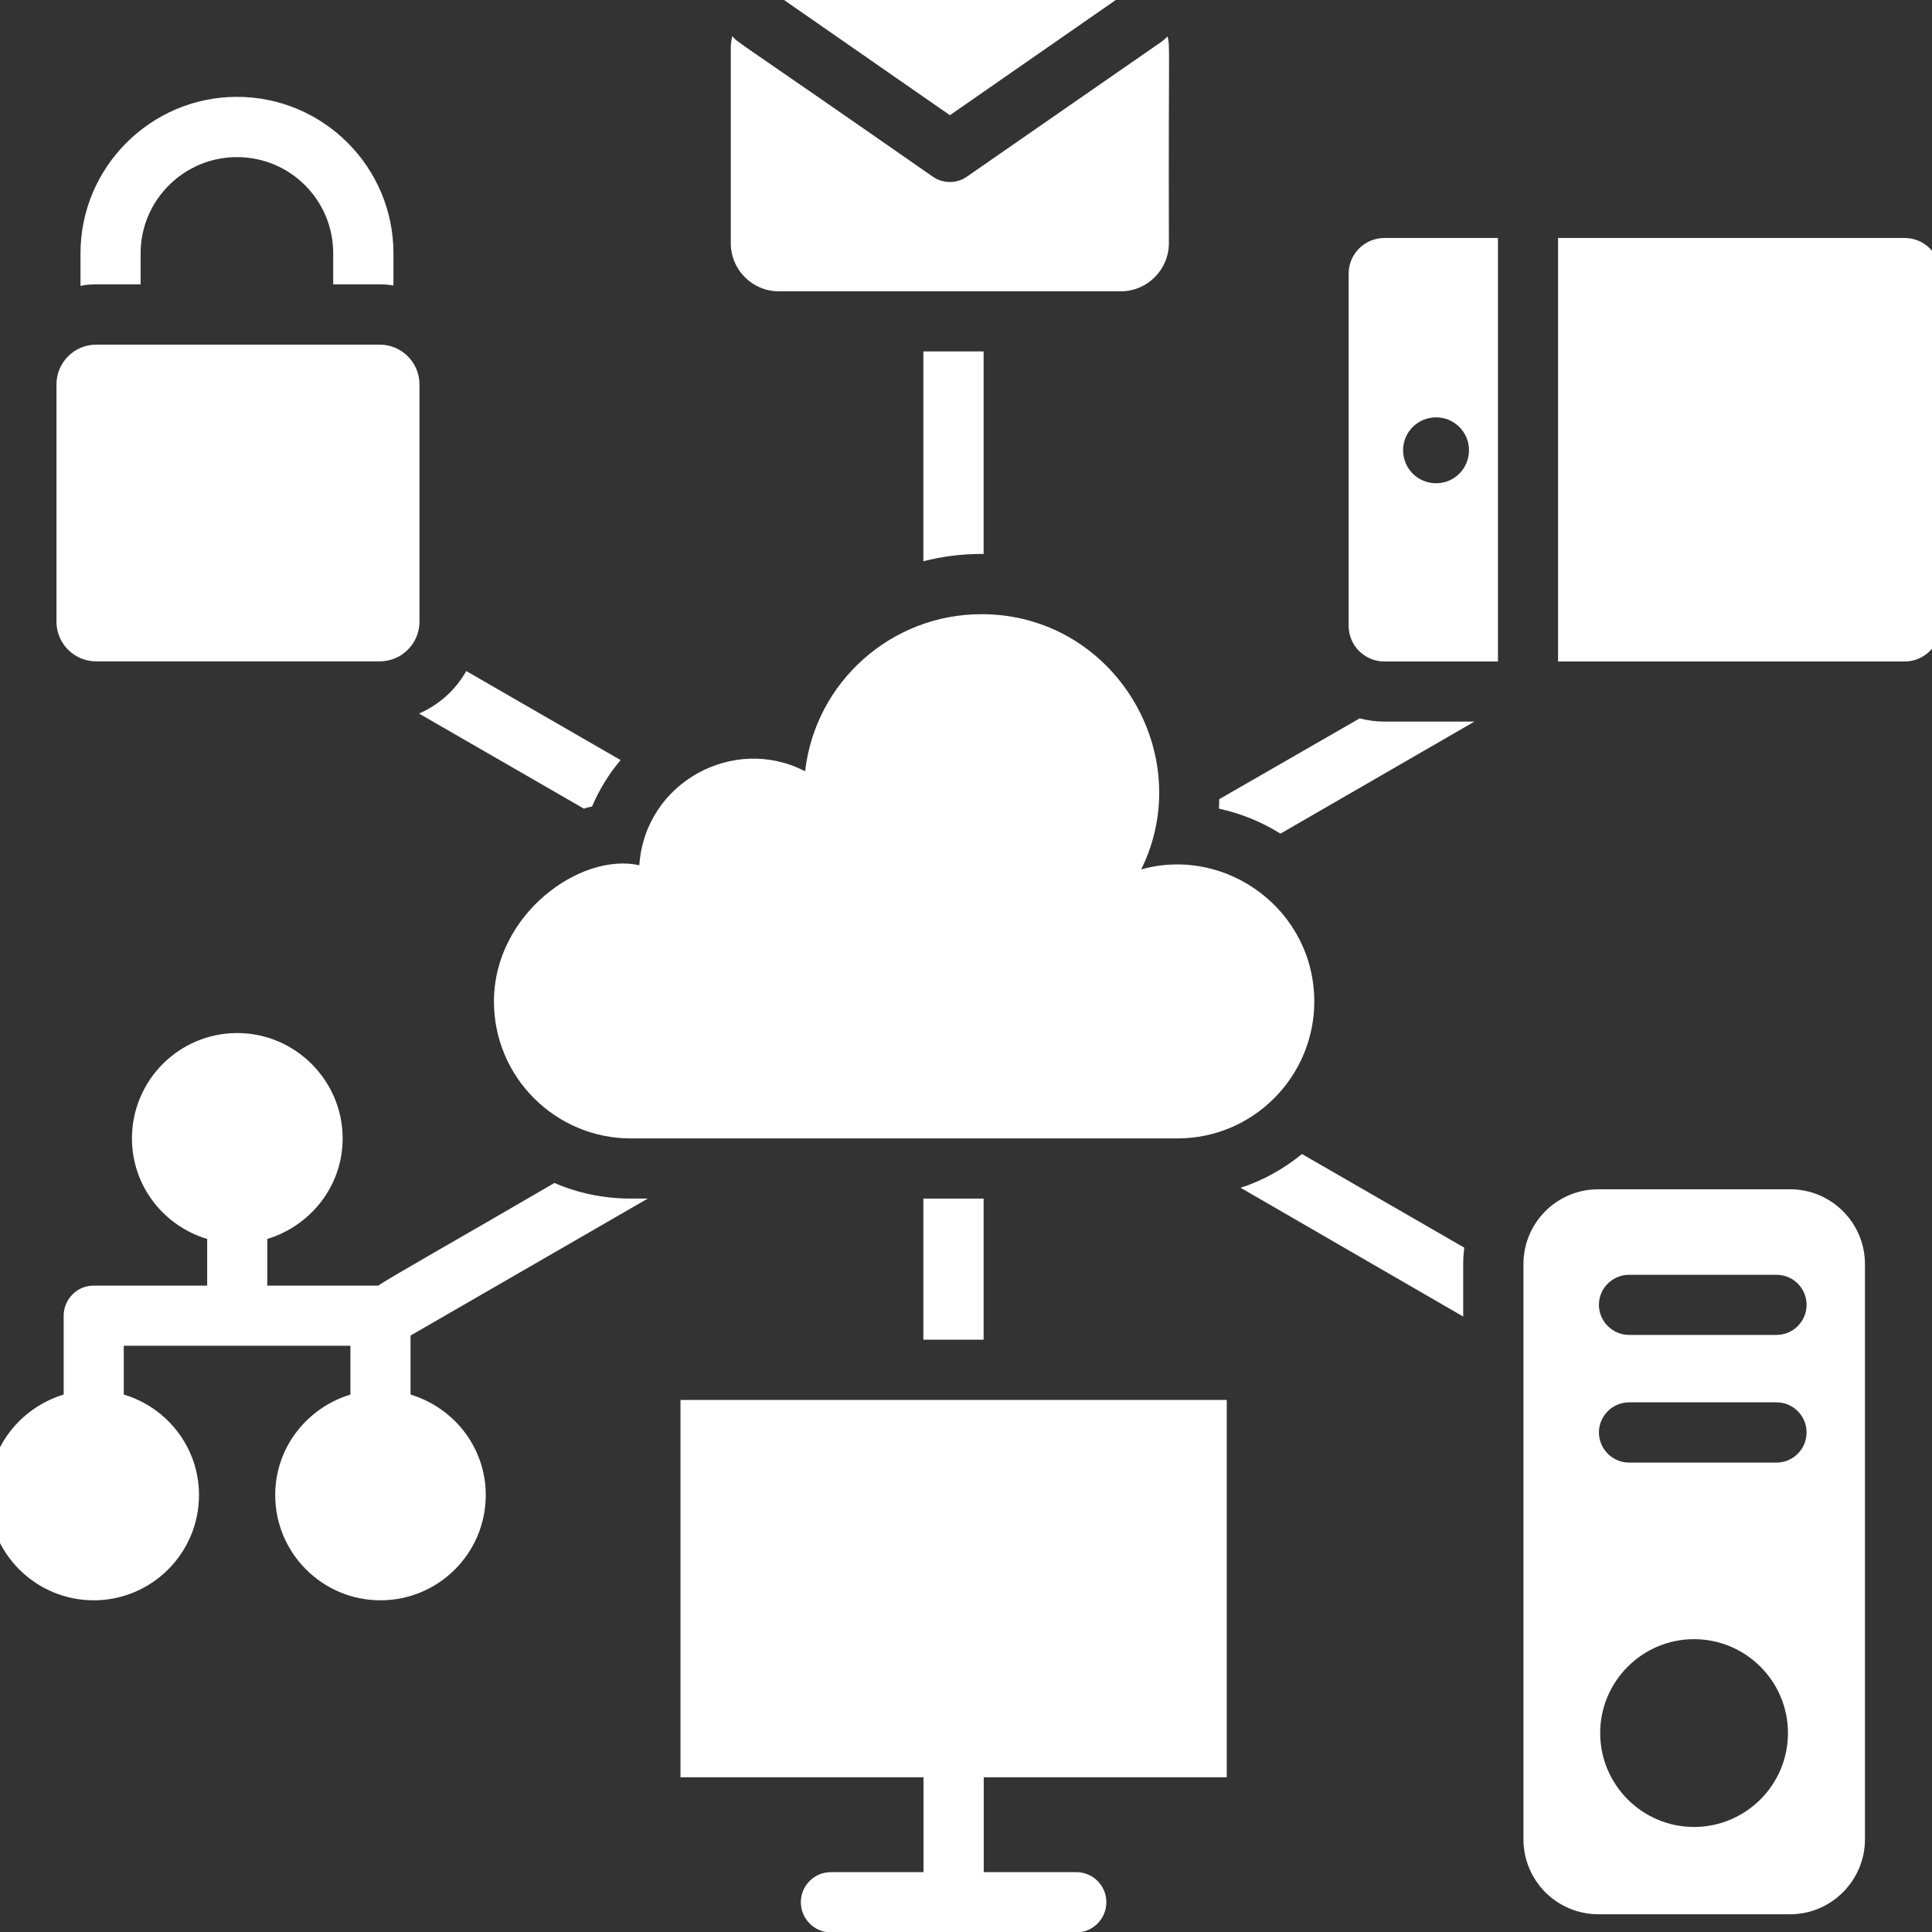
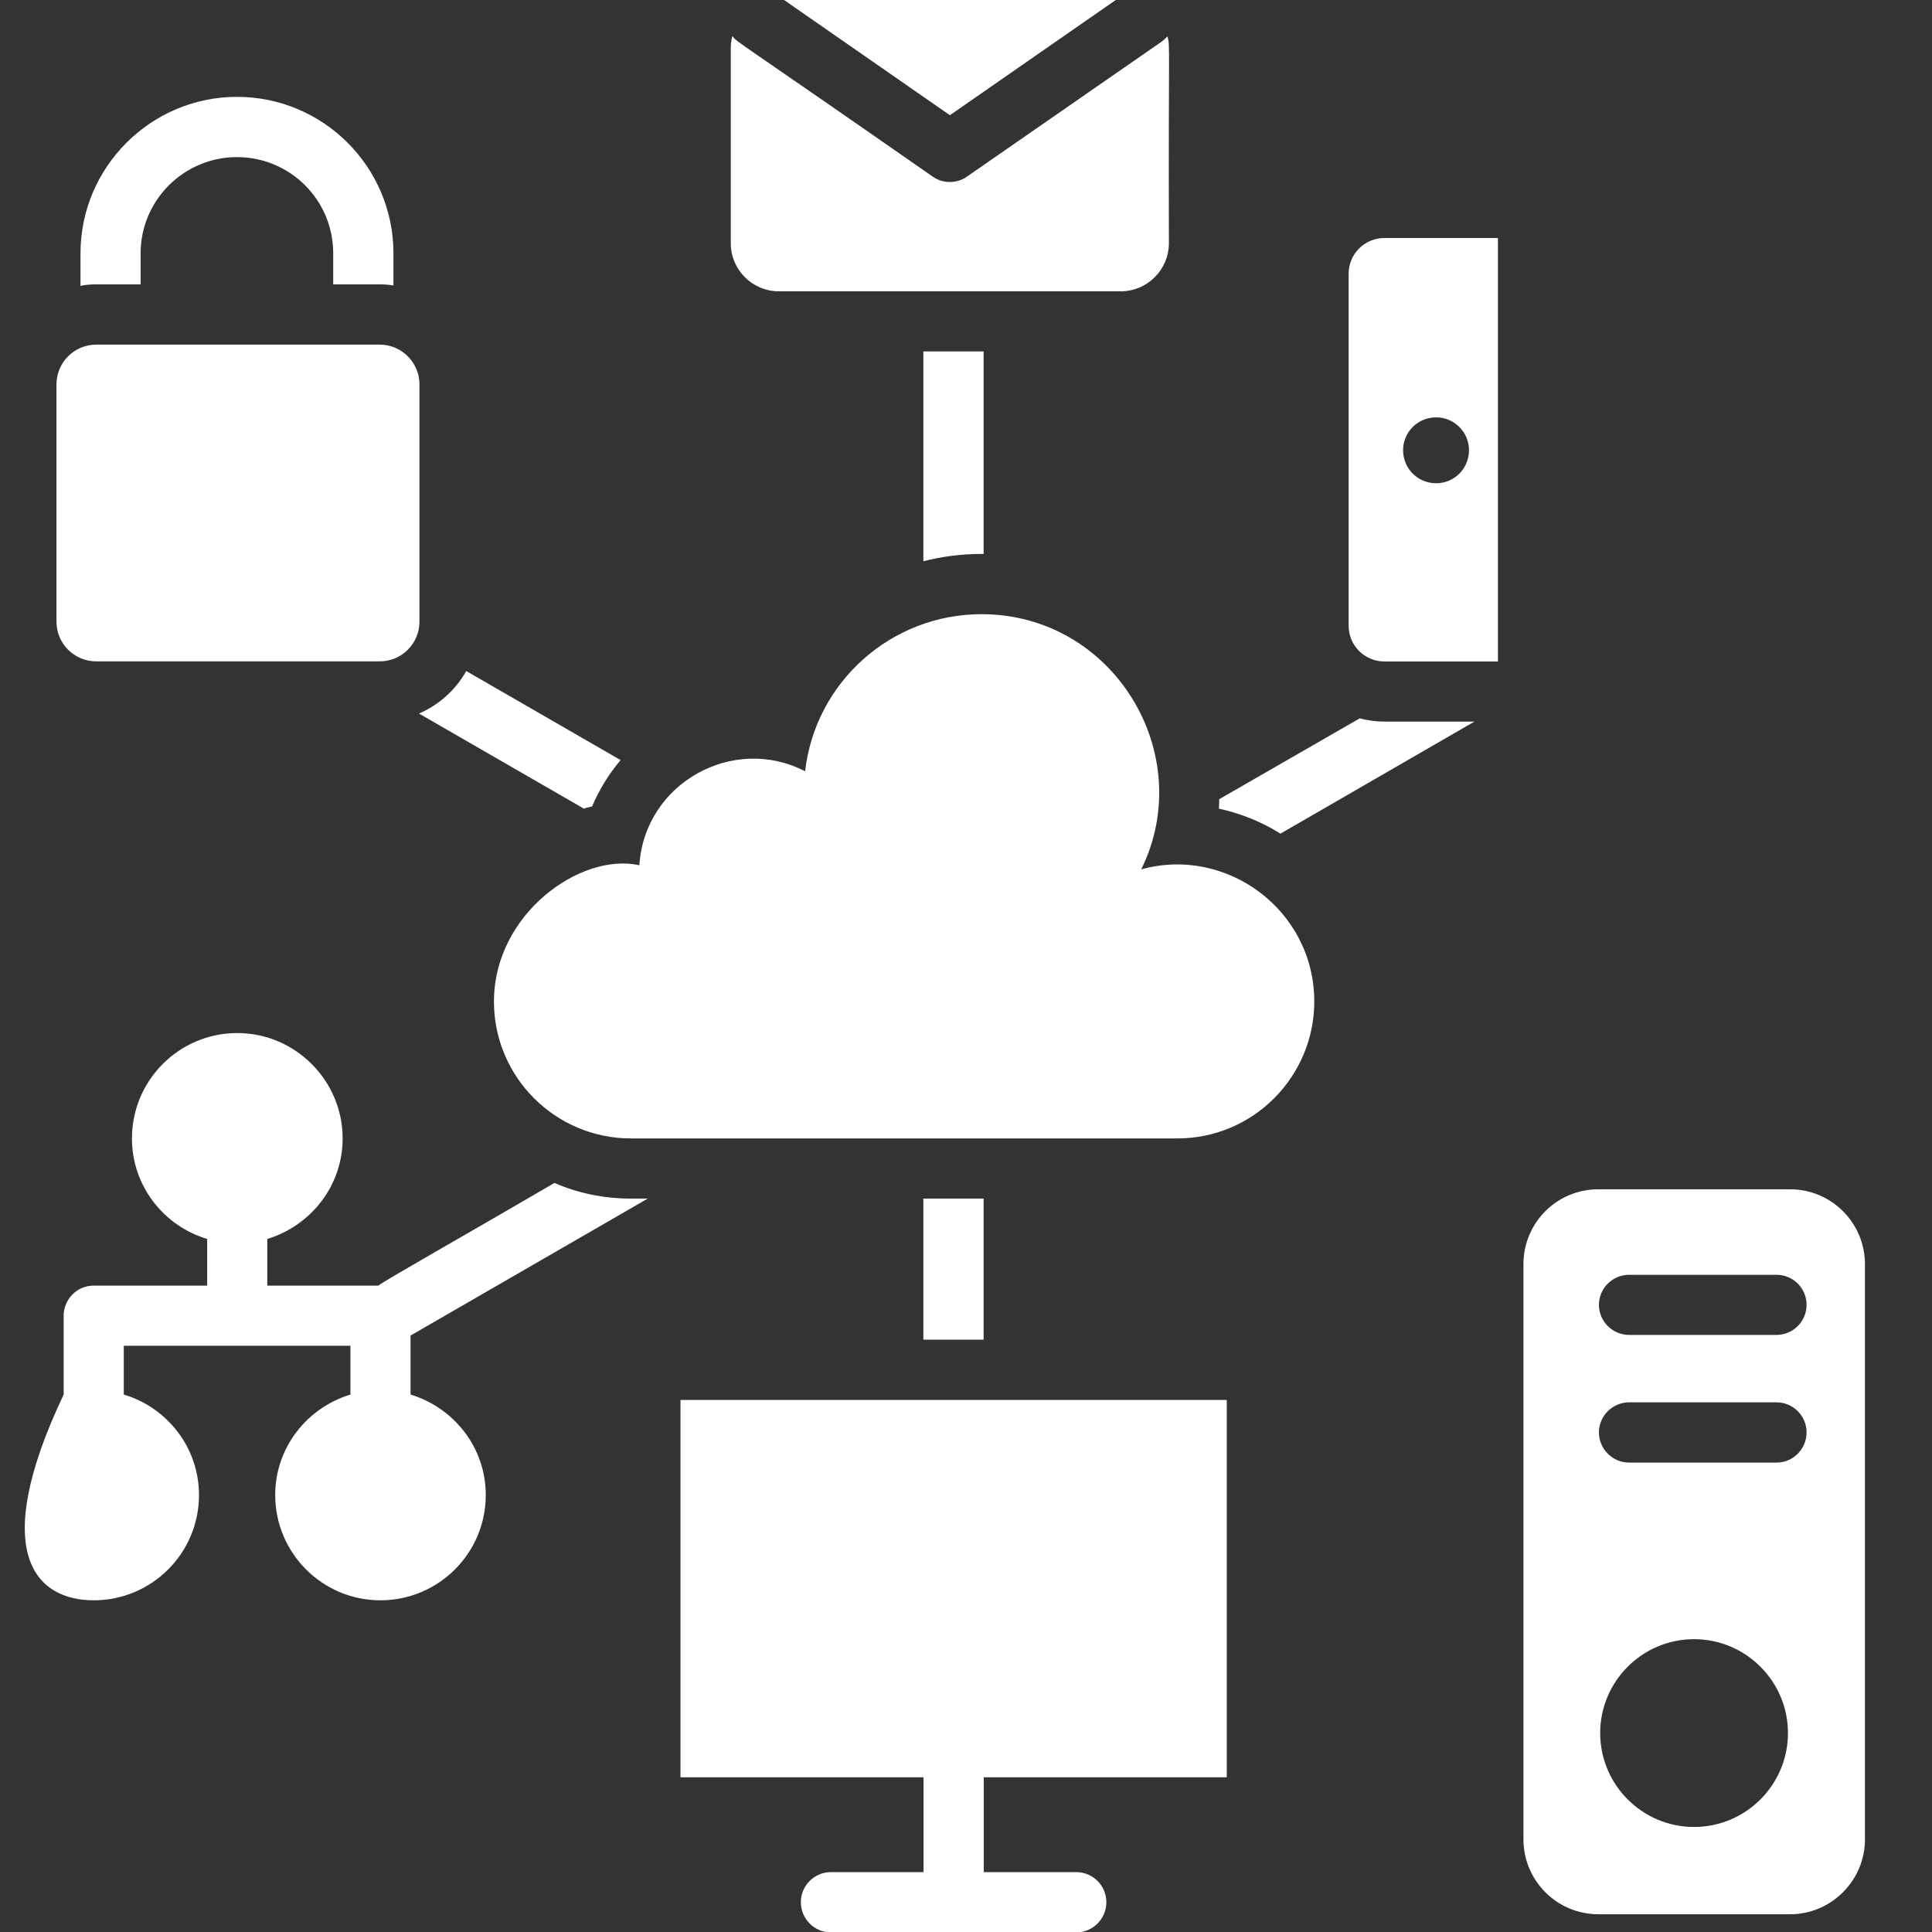
<svg xmlns="http://www.w3.org/2000/svg" width="80" zoomAndPan="magnify" viewBox="0 0 60 60" height="80" preserveAspectRatio="xMidYMid meet" version="1.0">
  <rect x="0" y="0" width="60" height="60" fill="#333333" stroke="none" />
  <path fill="#ffffff" d="M 55.594 36.934 L 49.641 36.934 C 48.348 36.934 47.312 37.973 47.312 39.262 L 47.312 57.121 C 47.312 58.402 48.348 59.449 49.641 59.449 L 55.594 59.449 C 56.871 59.449 57.918 58.402 57.918 57.121 L 57.918 39.262 C 57.918 37.973 56.871 36.934 55.594 36.934 Z M 52.609 56.738 C 51.004 56.738 49.695 55.43 49.695 53.82 C 49.695 52.215 51.004 50.906 52.609 50.906 C 54.219 50.906 55.527 52.215 55.527 53.82 C 55.527 55.43 54.219 56.738 52.609 56.738 Z M 55.172 45.422 L 50.594 45.422 C 50.078 45.422 49.656 45 49.656 44.484 C 49.656 43.973 50.078 43.551 50.594 43.551 L 55.172 43.551 C 55.688 43.551 56.105 43.973 56.105 44.484 C 56.105 45 55.688 45.422 55.172 45.422 Z M 55.172 41.457 L 50.594 41.457 C 50.078 41.457 49.656 41.035 49.656 40.523 C 49.656 40.008 50.078 39.59 50.594 39.59 L 55.172 39.59 C 55.688 39.59 56.105 40.008 56.105 40.523 C 56.105 41.035 55.688 41.457 55.172 41.457 Z M 55.172 41.457 " fill-opacity="1" fill-rule="nonzero" />
  <path fill="#ffffff" d="M 2.988 20.539 L 11.793 20.539 C 12.473 20.539 13.027 19.988 13.027 19.305 L 13.027 11.938 C 13.027 11.258 12.473 10.703 11.793 10.703 L 2.988 10.703 C 2.305 10.703 1.754 11.258 1.754 11.938 L 1.754 19.305 C 1.754 19.988 2.305 20.539 2.988 20.539 Z M 2.988 20.539 " fill-opacity="1" fill-rule="nonzero" />
  <path fill="#ffffff" d="M 4.367 8.832 L 4.367 7.867 C 4.367 6.215 5.715 4.879 7.359 4.879 C 9.012 4.879 10.348 6.215 10.348 7.867 L 10.348 8.832 L 11.789 8.832 C 11.938 8.832 12.078 8.84 12.219 8.867 L 12.219 7.867 C 12.219 5.188 10.043 3.008 7.359 3.008 C 4.688 3.008 2.5 5.188 2.5 7.867 L 2.5 8.879 C 2.656 8.84 2.816 8.832 2.984 8.832 Z M 4.367 8.832 " fill-opacity="1" fill-rule="nonzero" />
  <path fill="#ffffff" d="M 34.668 -0.012 L 24.332 -0.012 L 29.5 3.578 Z M 34.668 -0.012 " fill-opacity="1" fill-rule="nonzero" />
  <path fill="#ffffff" d="M 24.191 9.047 L 34.809 9.047 C 35.629 9.047 36.301 8.375 36.301 7.551 C 36.285 1.184 36.344 1.484 36.258 1.129 C 36.199 1.195 36.133 1.25 36.07 1.297 L 30.031 5.484 C 29.871 5.598 29.688 5.652 29.5 5.652 C 29.312 5.652 29.125 5.598 28.965 5.484 C 22.641 1.078 22.938 1.352 22.742 1.121 C 22.715 1.234 22.695 1.355 22.695 1.484 L 22.695 7.551 C 22.695 8.375 23.359 9.047 24.191 9.047 Z M 24.191 9.047 " fill-opacity="1" fill-rule="nonzero" />
  <path fill="#ffffff" d="M 21.133 55.195 L 28.68 55.195 L 28.68 58.141 L 25.805 58.141 C 25.289 58.141 24.871 58.559 24.871 59.074 C 24.871 59.59 25.289 60.012 25.805 60.012 L 33.426 60.012 C 33.941 60.012 34.359 59.59 34.359 59.074 C 34.359 58.559 33.941 58.141 33.426 58.141 L 30.551 58.141 L 30.551 55.195 L 38.098 55.195 L 38.098 43.477 L 21.133 43.477 Z M 21.133 55.195 " fill-opacity="1" fill-rule="nonzero" />
  <path fill="#ffffff" d="M 41.883 8.504 L 41.883 19.43 C 41.883 20.047 42.379 20.543 42.996 20.543 L 46.52 20.543 L 46.52 7.41 C 46.52 7.402 46.52 7.402 46.52 7.391 L 42.996 7.391 C 42.379 7.391 41.883 7.887 41.883 8.504 Z M 44.602 12.961 C 45.164 12.961 45.621 13.422 45.621 13.98 C 45.621 14.551 45.164 15.008 44.602 15.008 C 44.031 15.008 43.574 14.551 43.574 13.98 C 43.574 13.418 44.031 12.961 44.602 12.961 Z M 44.602 12.961 " fill-opacity="1" fill-rule="nonzero" />
-   <path fill="#ffffff" d="M 59.152 7.391 L 48.387 7.391 C 48.387 7.402 48.387 7.402 48.387 7.41 L 48.387 20.543 L 59.152 20.543 C 59.762 20.543 60.258 20.047 60.258 19.43 L 60.258 8.504 C 60.258 7.887 59.762 7.391 59.152 7.391 Z M 59.152 7.391 " fill-opacity="1" fill-rule="nonzero" />
  <path fill="#ffffff" d="M 28.676 37.223 L 30.547 37.223 L 30.547 41.605 L 28.676 41.605 Z M 28.676 37.223 " fill-opacity="1" fill-rule="nonzero" />
  <path fill="#ffffff" d="M 30.48 17.203 L 30.547 17.203 L 30.547 10.914 L 28.676 10.914 L 28.676 17.43 C 29.258 17.281 29.863 17.203 30.48 17.203 Z M 30.48 17.203 " fill-opacity="1" fill-rule="nonzero" />
-   <path fill="#ffffff" d="M 38.527 36.887 L 45.441 40.887 L 45.441 39.262 C 45.441 39.082 45.453 38.914 45.473 38.746 L 40.434 35.84 C 39.871 36.297 39.227 36.664 38.527 36.887 Z M 38.527 36.887 " fill-opacity="1" fill-rule="nonzero" />
  <path fill="#ffffff" d="M 18.133 25.113 C 18.219 25.082 18.301 25.066 18.387 25.047 C 18.609 24.523 18.91 24.035 19.273 23.605 L 14.48 20.84 C 14.152 21.422 13.641 21.887 13.012 22.16 Z M 18.133 25.113 " fill-opacity="1" fill-rule="nonzero" />
  <path fill="#ffffff" d="M 15.34 31.105 C 15.34 33.449 17.246 35.355 19.594 35.355 L 36.562 35.355 C 38.93 35.355 40.816 33.426 40.816 31.105 C 40.816 28.258 38.082 26.262 35.441 27 C 37.203 23.434 34.598 19.074 30.48 19.074 C 27.688 19.074 25.32 21.172 25.004 23.953 C 22.785 22.801 20.023 24.305 19.855 26.871 C 18.035 26.465 15.34 28.379 15.34 31.105 Z M 15.34 31.105 " fill-opacity="1" fill-rule="nonzero" />
  <path fill="#ffffff" d="M 42.227 22.309 L 37.863 24.82 C 37.863 24.926 37.863 25.02 37.855 25.113 C 38.535 25.262 39.18 25.523 39.762 25.887 L 39.77 25.887 L 45.789 22.41 L 42.996 22.41 C 42.734 22.41 42.473 22.375 42.227 22.309 Z M 42.227 22.309 " fill-opacity="1" fill-rule="nonzero" />
-   <path fill="#ffffff" d="M 12.77 41.465 L 20.117 37.223 L 19.594 37.223 C 18.75 37.223 17.949 37.055 17.219 36.738 C 14.367 38.402 12.012 39.727 11.75 39.926 L 8.301 39.926 L 8.301 38.477 C 9.648 38.066 10.641 36.832 10.641 35.355 C 10.641 33.551 9.164 32.082 7.367 32.082 C 5.562 32.082 4.098 33.551 4.098 35.355 C 4.098 36.832 5.086 38.074 6.434 38.477 L 6.434 39.926 L 2.91 39.926 C 2.359 39.926 1.977 40.383 1.977 40.859 L 1.977 43.309 C 0.629 43.719 -0.359 44.953 -0.359 46.43 C -0.359 48.234 1.105 49.699 2.91 49.699 C 4.715 49.699 6.18 48.234 6.18 46.43 C 6.18 44.953 5.191 43.711 3.844 43.309 L 3.844 41.793 L 7.348 41.793 C 7.359 41.793 7.359 41.793 7.367 41.793 L 10.883 41.793 L 10.883 43.309 C 9.535 43.719 8.547 44.953 8.547 46.43 C 8.547 48.234 10.012 49.699 11.816 49.699 C 13.621 49.699 15.086 48.234 15.086 46.43 C 15.086 44.953 14.098 43.719 12.75 43.309 L 12.75 41.477 C 12.75 41.477 12.762 41.465 12.77 41.465 Z M 12.77 41.465 " fill-opacity="1" fill-rule="nonzero" />
+   <path fill="#ffffff" d="M 12.77 41.465 L 20.117 37.223 L 19.594 37.223 C 18.75 37.223 17.949 37.055 17.219 36.738 C 14.367 38.402 12.012 39.727 11.75 39.926 L 8.301 39.926 L 8.301 38.477 C 9.648 38.066 10.641 36.832 10.641 35.355 C 10.641 33.551 9.164 32.082 7.367 32.082 C 5.562 32.082 4.098 33.551 4.098 35.355 C 4.098 36.832 5.086 38.074 6.434 38.477 L 6.434 39.926 L 2.91 39.926 C 2.359 39.926 1.977 40.383 1.977 40.859 L 1.977 43.309 C -0.359 48.234 1.105 49.699 2.91 49.699 C 4.715 49.699 6.18 48.234 6.18 46.43 C 6.18 44.953 5.191 43.711 3.844 43.309 L 3.844 41.793 L 7.348 41.793 C 7.359 41.793 7.359 41.793 7.367 41.793 L 10.883 41.793 L 10.883 43.309 C 9.535 43.719 8.547 44.953 8.547 46.43 C 8.547 48.234 10.012 49.699 11.816 49.699 C 13.621 49.699 15.086 48.234 15.086 46.43 C 15.086 44.953 14.098 43.719 12.75 43.309 L 12.75 41.477 C 12.75 41.477 12.762 41.465 12.77 41.465 Z M 12.77 41.465 " fill-opacity="1" fill-rule="nonzero" />
</svg>